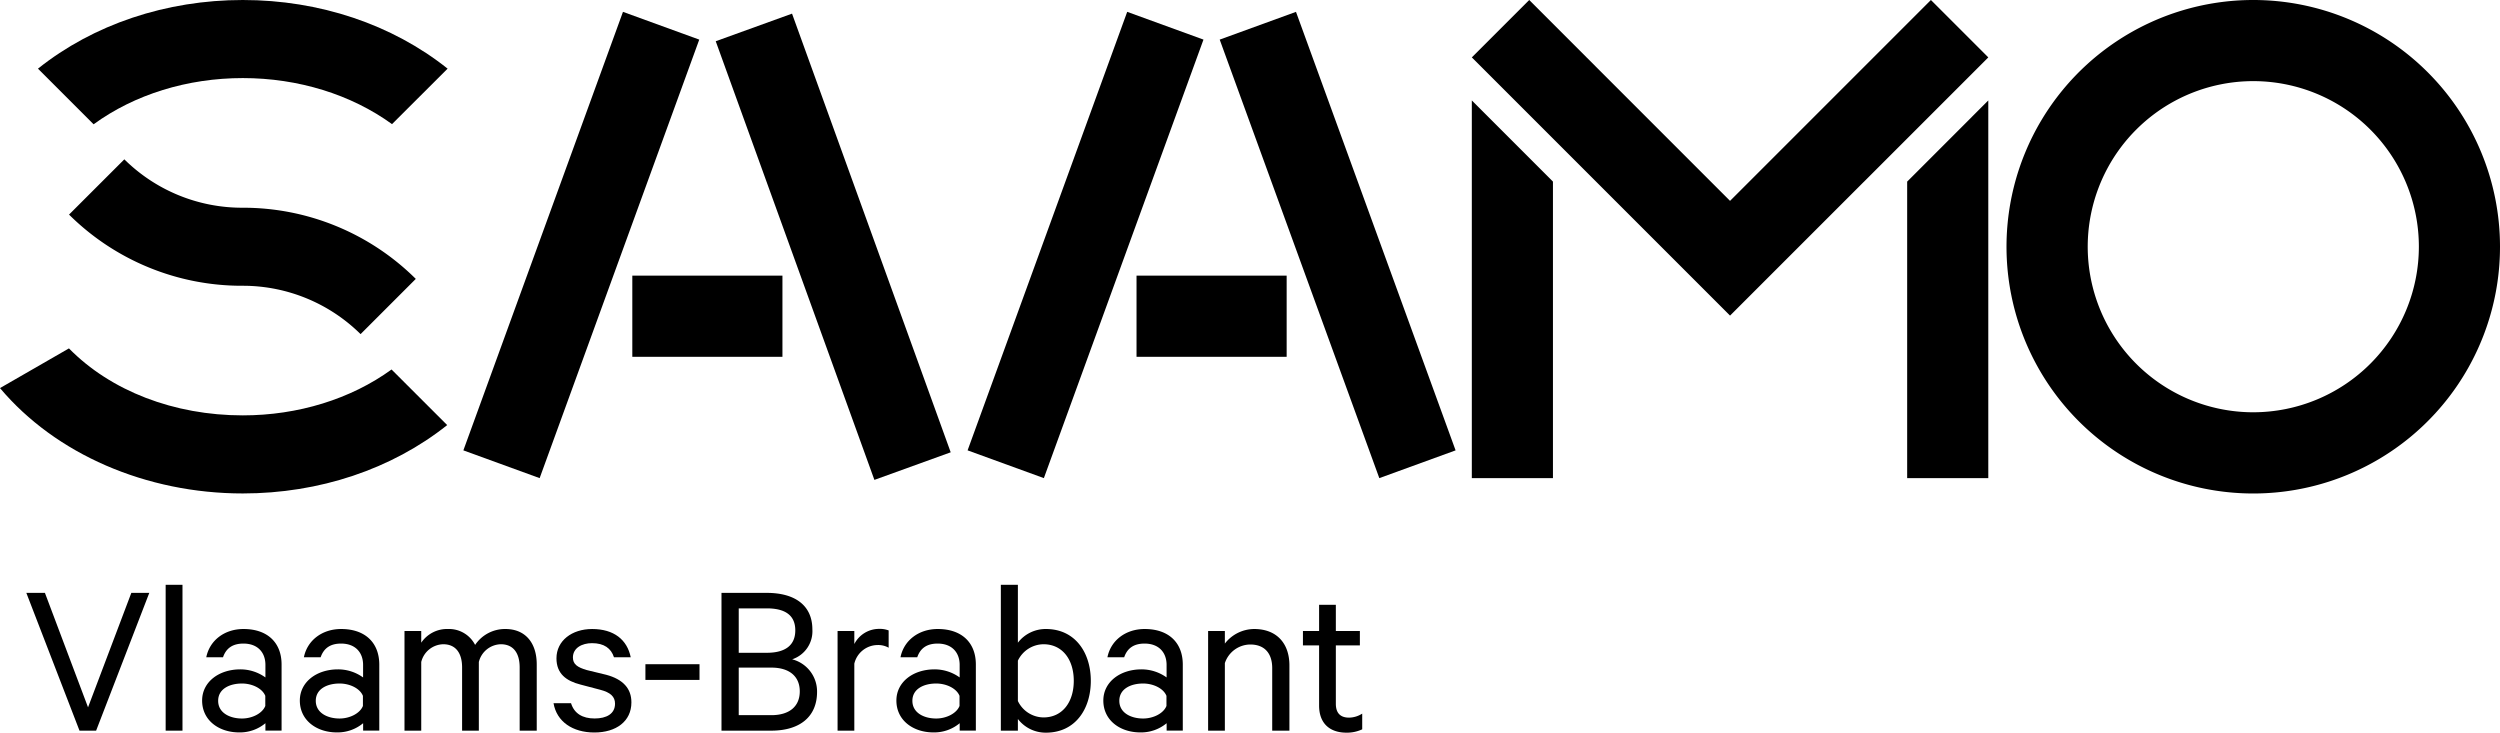
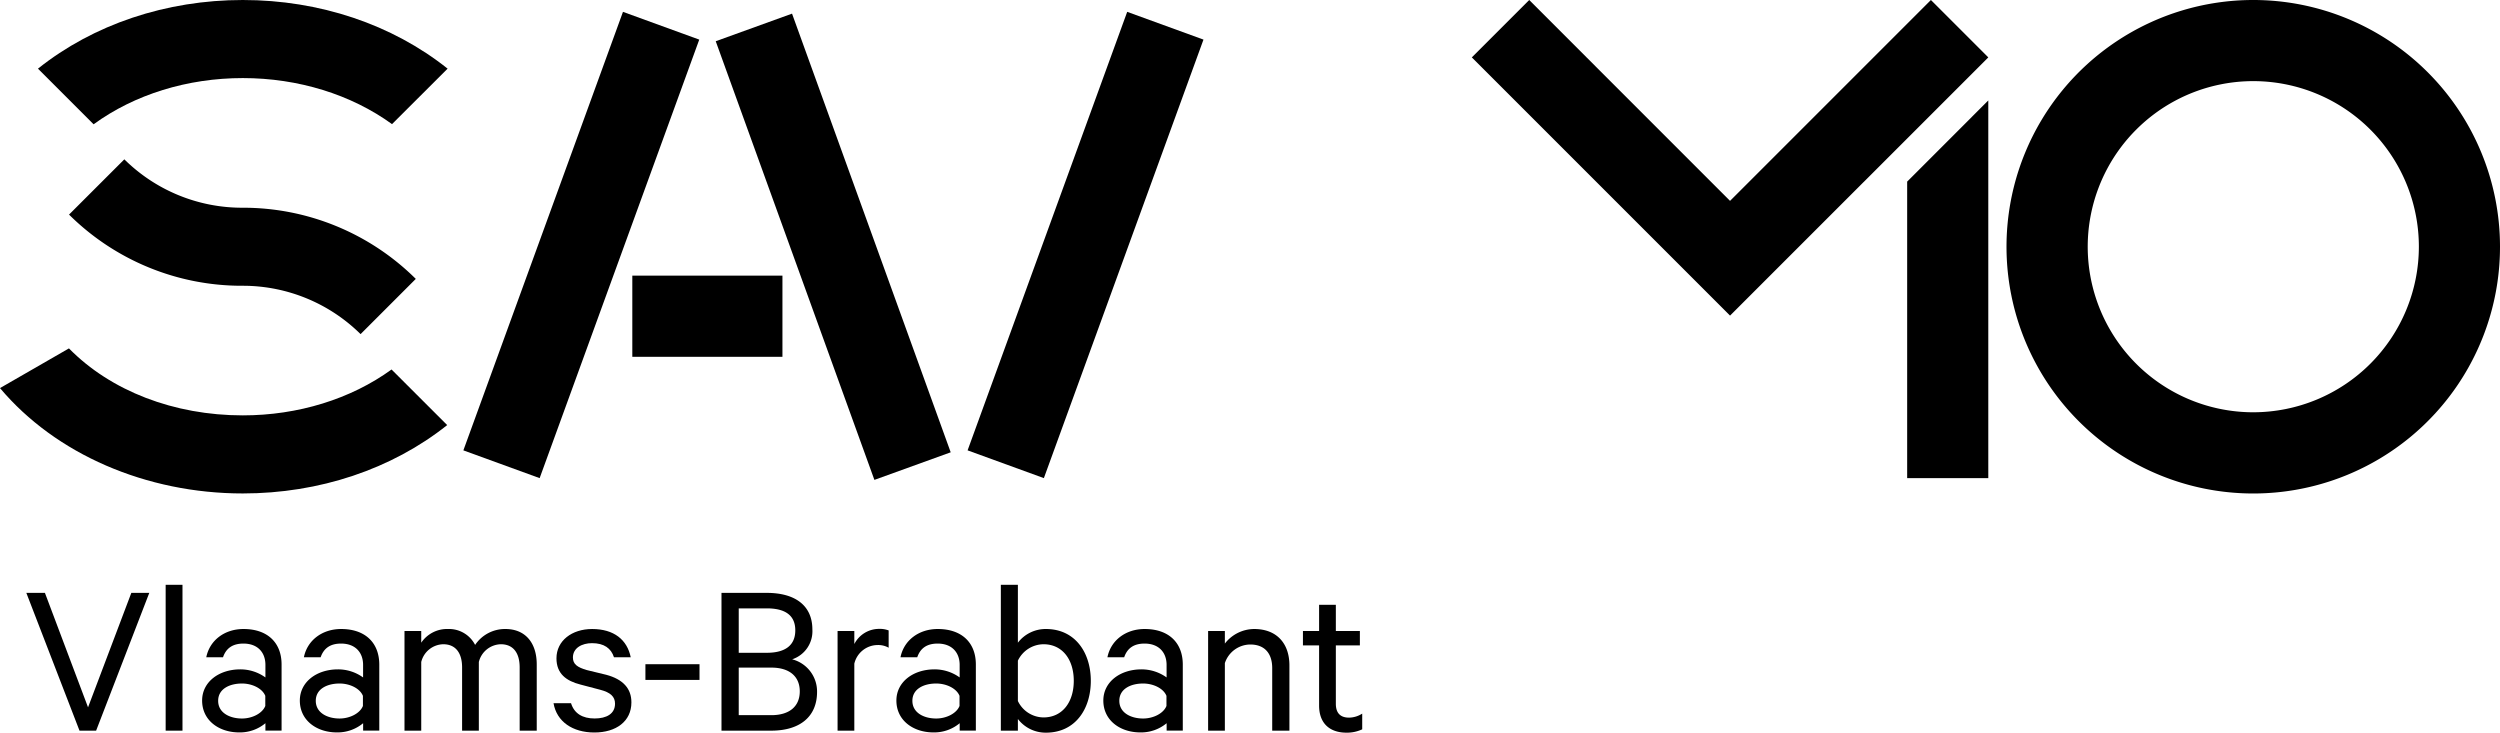
<svg xmlns="http://www.w3.org/2000/svg" viewBox="0 0 597.17 175.01">
  <title>logo-saamo-vlaams-brabant</title>
  <g id="Laag_2" data-name="Laag 2">
    <g id="LOGO">
      <polygon points="21.03 168.96 10.73 141.62 6.29 141.62 18.99 174.53 22.96 174.53 35.66 141.62 31.37 141.62 21.03 168.96" />
      <rect x="39.57" y="139.69" width="4.02" height="34.84" />
      <path d="M58.17,150.25c-4.56,0-8.09,2.73-8.9,6.75h4c.75-2.2,2.36-3.27,4.88-3.27,3.43,0,5.25,2.15,5.25,5.09v3a10.21,10.21,0,0,0-6-1.93c-5.1,0-9.12,3-9.12,7.45,0,4.72,4,7.61,8.85,7.61a9.51,9.51,0,0,0,6.27-2.2v1.77h3.86V158.66C67.23,153.46,63.85,150.25,58.17,150.25Zm5.2,18.38c-.7,1.77-3.11,3-5.57,3-2.9,0-5.69-1.34-5.69-4.23s2.79-4.13,5.69-4.13c2.46,0,4.87,1.18,5.57,2.95Z" />
      <path d="M81.49,150.25c-4.56,0-8.1,2.73-8.9,6.75h4c.76-2.2,2.36-3.27,4.88-3.27,3.43,0,5.26,2.15,5.26,5.09v3a10.22,10.22,0,0,0-6-1.93c-5.09,0-9.11,3-9.11,7.45,0,4.72,4,7.61,8.84,7.61a9.54,9.54,0,0,0,6.28-2.2v1.77h3.86V158.66C90.55,153.46,87.17,150.25,81.49,150.25Zm5.2,18.38c-.7,1.77-3.11,3-5.58,3-2.89,0-5.68-1.34-5.68-4.23s2.79-4.13,5.68-4.13c2.47,0,4.88,1.18,5.58,2.95Z" />
      <path d="M120.72,150.25a8.6,8.6,0,0,0-7.23,3.8,7,7,0,0,0-6.44-3.8,7.44,7.44,0,0,0-6.43,3.27v-2.79h-4v23.8h4v-16.4a5.55,5.55,0,0,1,5.25-4.24c3.06,0,4.51,2.2,4.51,5.52v15.12h4v-16.4a5.55,5.55,0,0,1,5.25-4.24c3.06,0,4.5,2.2,4.5,5.52v15.12h4.08V158.77C128.23,153.63,125.55,150.25,120.72,150.25Z" />
      <path d="M144.79,161.18l-4.61-1.12c-2.25-.65-3.33-1.4-3.33-3,0-2.31,2.2-3.43,4.56-3.43,2.89,0,4.56,1.23,5.25,3.37h4c-.85-4.18-4-6.75-9.22-6.75-4.82,0-8.52,2.79-8.52,7,0,3.7,2.36,5.41,5.74,6.27l4.71,1.24c2.47.64,3.54,1.66,3.54,3.32,0,2.41-2,3.54-4.88,3.54s-4.87-1.18-5.63-3.65h-4.18c.75,4.4,4.56,7,9.76,7s8.84-2.68,8.84-7.18C150.84,164.51,148.86,162.26,144.79,161.18Z" />
      <rect x="154.17" y="158.66" width="12.92" height="3.75" />
      <path d="M189.22,157.49a7.06,7.06,0,0,0,4.83-7.13c0-5.69-4.08-8.74-10.89-8.74H172.34v32.91h11.9c6.75,0,10.93-3.27,10.93-9.27A7.93,7.93,0,0,0,189.22,157.49Zm-12.76-12.17h6.7c4.4,0,6.81,1.66,6.81,5.25s-2.41,5.36-6.81,5.36h-6.7Zm7.78,25.51h-7.78V159.47h7.78c4.45,0,6.8,2.2,6.8,5.68S188.69,170.83,184.24,170.83Z" />
      <path d="M204.07,153.84v-3.11h-4v23.8h4v-16a5.76,5.76,0,0,1,5.52-4.45,5.07,5.07,0,0,1,2.68.64v-4.13a5.94,5.94,0,0,0-2.31-.37A6.64,6.64,0,0,0,204.07,153.84Z" />
      <path d="M224,150.25c-4.56,0-8.1,2.73-8.9,6.75h4c.75-2.2,2.35-3.27,4.87-3.27,3.43,0,5.26,2.15,5.26,5.09v3a10.22,10.22,0,0,0-6-1.93c-5.09,0-9.11,3-9.11,7.45,0,4.72,4,7.61,8.85,7.61a9.51,9.51,0,0,0,6.27-2.2v1.77h3.86V158.66C233.07,153.46,229.69,150.25,224,150.25Zm5.2,18.38c-.7,1.77-3.11,3-5.58,3-2.89,0-5.68-1.34-5.68-4.23s2.79-4.13,5.68-4.13c2.47,0,4.88,1.18,5.58,2.95Z" />
      <path d="M249.84,150.25a8.36,8.36,0,0,0-6.7,3.27V139.69h-4.07v34.84h4.07v-2.79a8.36,8.36,0,0,0,6.7,3.27c7,0,10.72-5.63,10.72-12.38S256.81,150.25,249.84,150.25Zm-.59,21.12a6.86,6.86,0,0,1-6.11-3.92v-9.64a6.86,6.86,0,0,1,6.11-3.92c4.56,0,7.24,3.7,7.24,8.74S253.81,171.37,249.25,171.37Z" />
      <path d="M273.43,150.25c-4.56,0-8.1,2.73-8.9,6.75h4c.75-2.2,2.35-3.27,4.87-3.27,3.43,0,5.26,2.15,5.26,5.09v3a10.22,10.22,0,0,0-6-1.93c-5.09,0-9.11,3-9.11,7.45,0,4.72,4,7.61,8.84,7.61a9.54,9.54,0,0,0,6.28-2.2v1.77h3.86V158.66C282.49,153.46,279.11,150.25,273.43,150.25Zm5.2,18.38c-.7,1.77-3.11,3-5.58,3-2.89,0-5.68-1.34-5.68-4.23s2.79-4.13,5.68-4.13c2.47,0,4.88,1.18,5.58,2.95Z" />
      <path d="M299.58,150.25a8.92,8.92,0,0,0-7,3.48v-3h-4v23.8h4V158.4a6.45,6.45,0,0,1,6.06-4.45c3.59,0,5.25,2.3,5.25,5.63v14.95H308v-15.6C308,153.73,305,150.25,299.58,150.25Z" />
      <path d="M322.26,171.42c-2,0-3.17-1-3.17-3.32V154.16h5.74v-3.43h-5.74v-6.27h-4v6.27h-3.86v3.43h3.86v14.37c0,4.39,2.68,6.48,6.54,6.48a8.55,8.55,0,0,0,3.76-.8v-3.75A6,6,0,0,1,322.26,171.42Z" />
      <path d="M538.24,0a58.94,58.94,0,1,0,58.93,58.94A58.94,58.94,0,0,0,538.24,0Zm0,98.48a39.55,39.55,0,1,1,39.55-39.54A39.59,39.59,0,0,1,538.24,98.48Z" />
      <polygon points="461.23 0 413.25 47.98 365.28 0 351.57 13.71 413.25 75.39 413.25 75.39 474.94 13.71 461.23 0" />
      <polygon points="455.56 114.21 474.94 114.21 474.94 23.99 455.56 43.38 455.56 114.21" />
-       <polygon points="351.57 114.21 370.95 114.21 370.95 43.38 351.57 23.99 351.57 114.21" />
-       <rect x="309.83" y="2.79" width="19.39" height="111.47" transform="translate(-0.75 112.81) rotate(-20)" />
      <rect x="249.61" y="2.79" width="19.39" height="111.47" transform="translate(482.95 202.2) rotate(-160)" />
-       <rect x="271.48" y="65.84" width="35.86" height="19.39" />
      <rect x="189.39" y="2.79" width="19.39" height="111.47" transform="matrix(0.94, -0.34, 0.34, 0.94, -8.01, 71.62)" />
      <rect x="129.17" y="2.79" width="19.39" height="111.47" transform="translate(249.33 161.01) rotate(-160)" />
      <rect x="151.04" y="65.84" width="35.86" height="19.39" />
      <path d="M29.7,38.06,16.49,51.26a58.57,58.57,0,0,0,41.42,17l.37,0A40,40,0,0,1,86.13,79.81L99.32,66.62a58.52,58.52,0,0,0-41.41-17A40,40,0,0,1,29.7,38.06Z" />
      <path d="M58,99.22c-16.42,0-31.54-5.83-41.53-16L0,92.7c13.27,15.77,34.91,25.17,58,25.17,18.27,0,35.59-5.8,48.82-16.33L93.53,88.26C83.78,95.33,71.18,99.22,58,99.22Z" />
      <path d="M58,18.65c13.24,0,25.88,3.92,35.64,11L106.92,16.4C93.66,5.82,76.31,0,58,0S22.32,5.82,9.07,16.4L22.36,29.69C32.12,22.57,44.76,18.65,58,18.65Z" />
    </g>
  </g>
</svg>